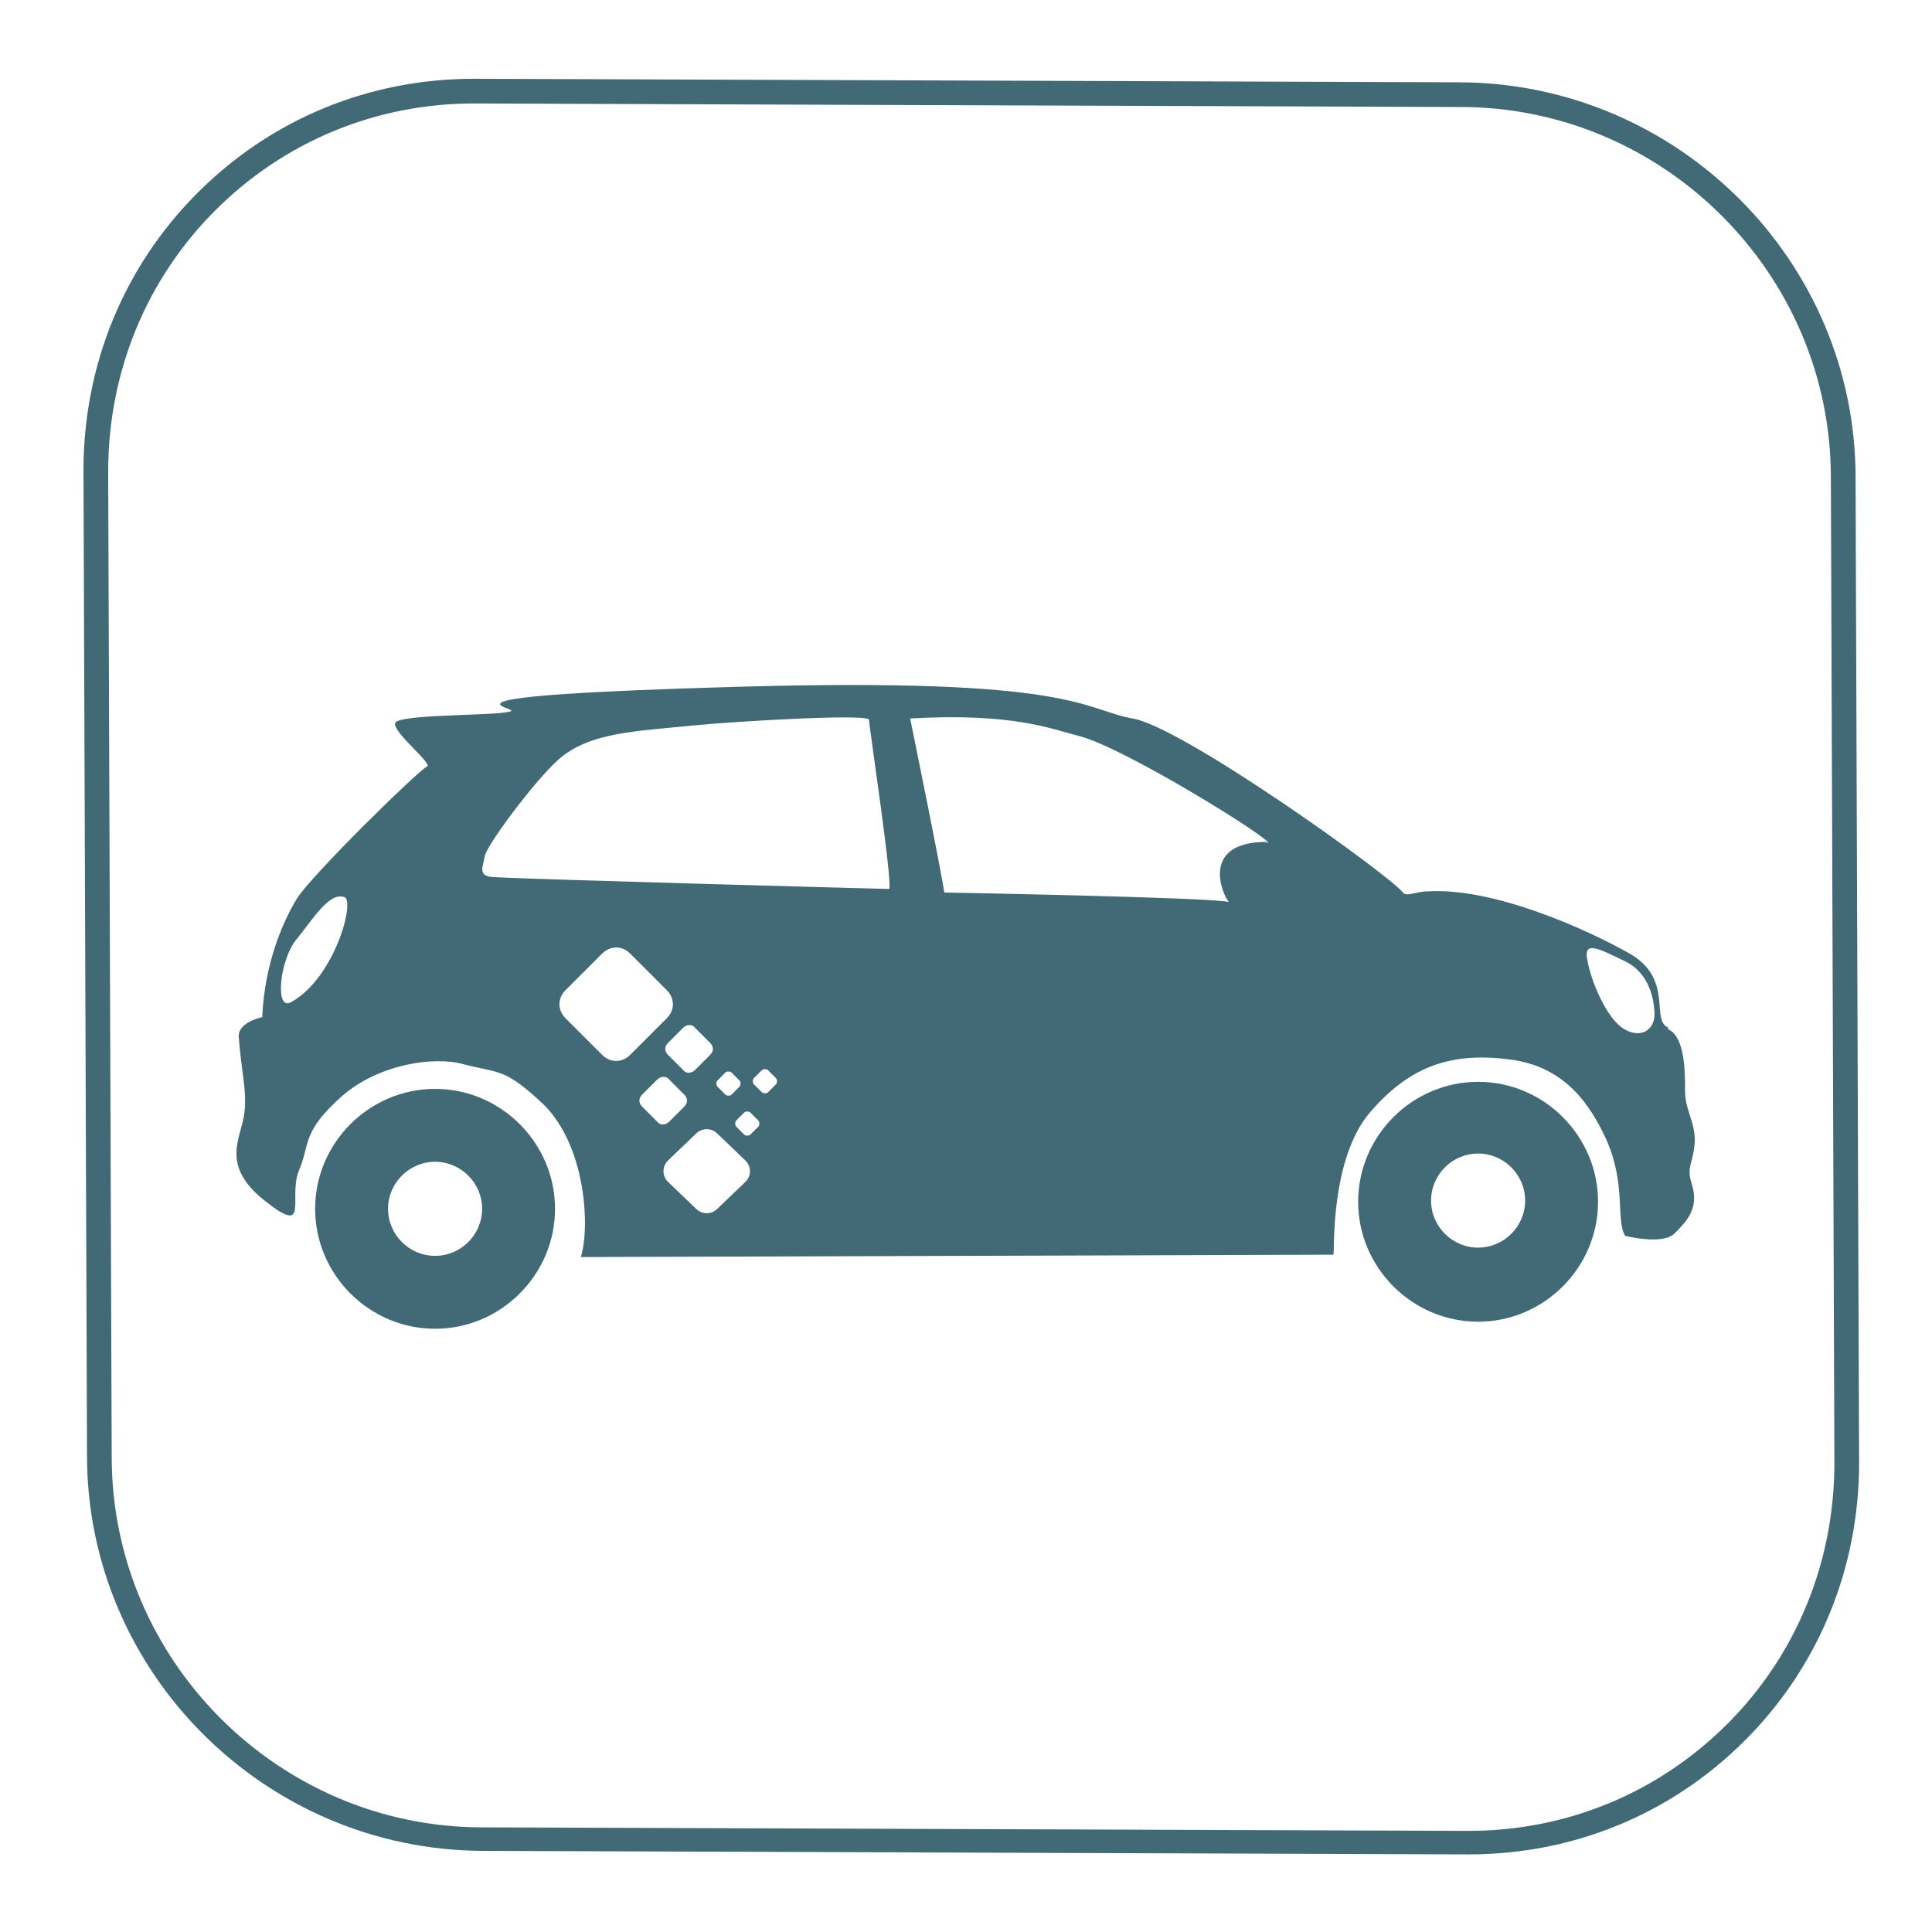
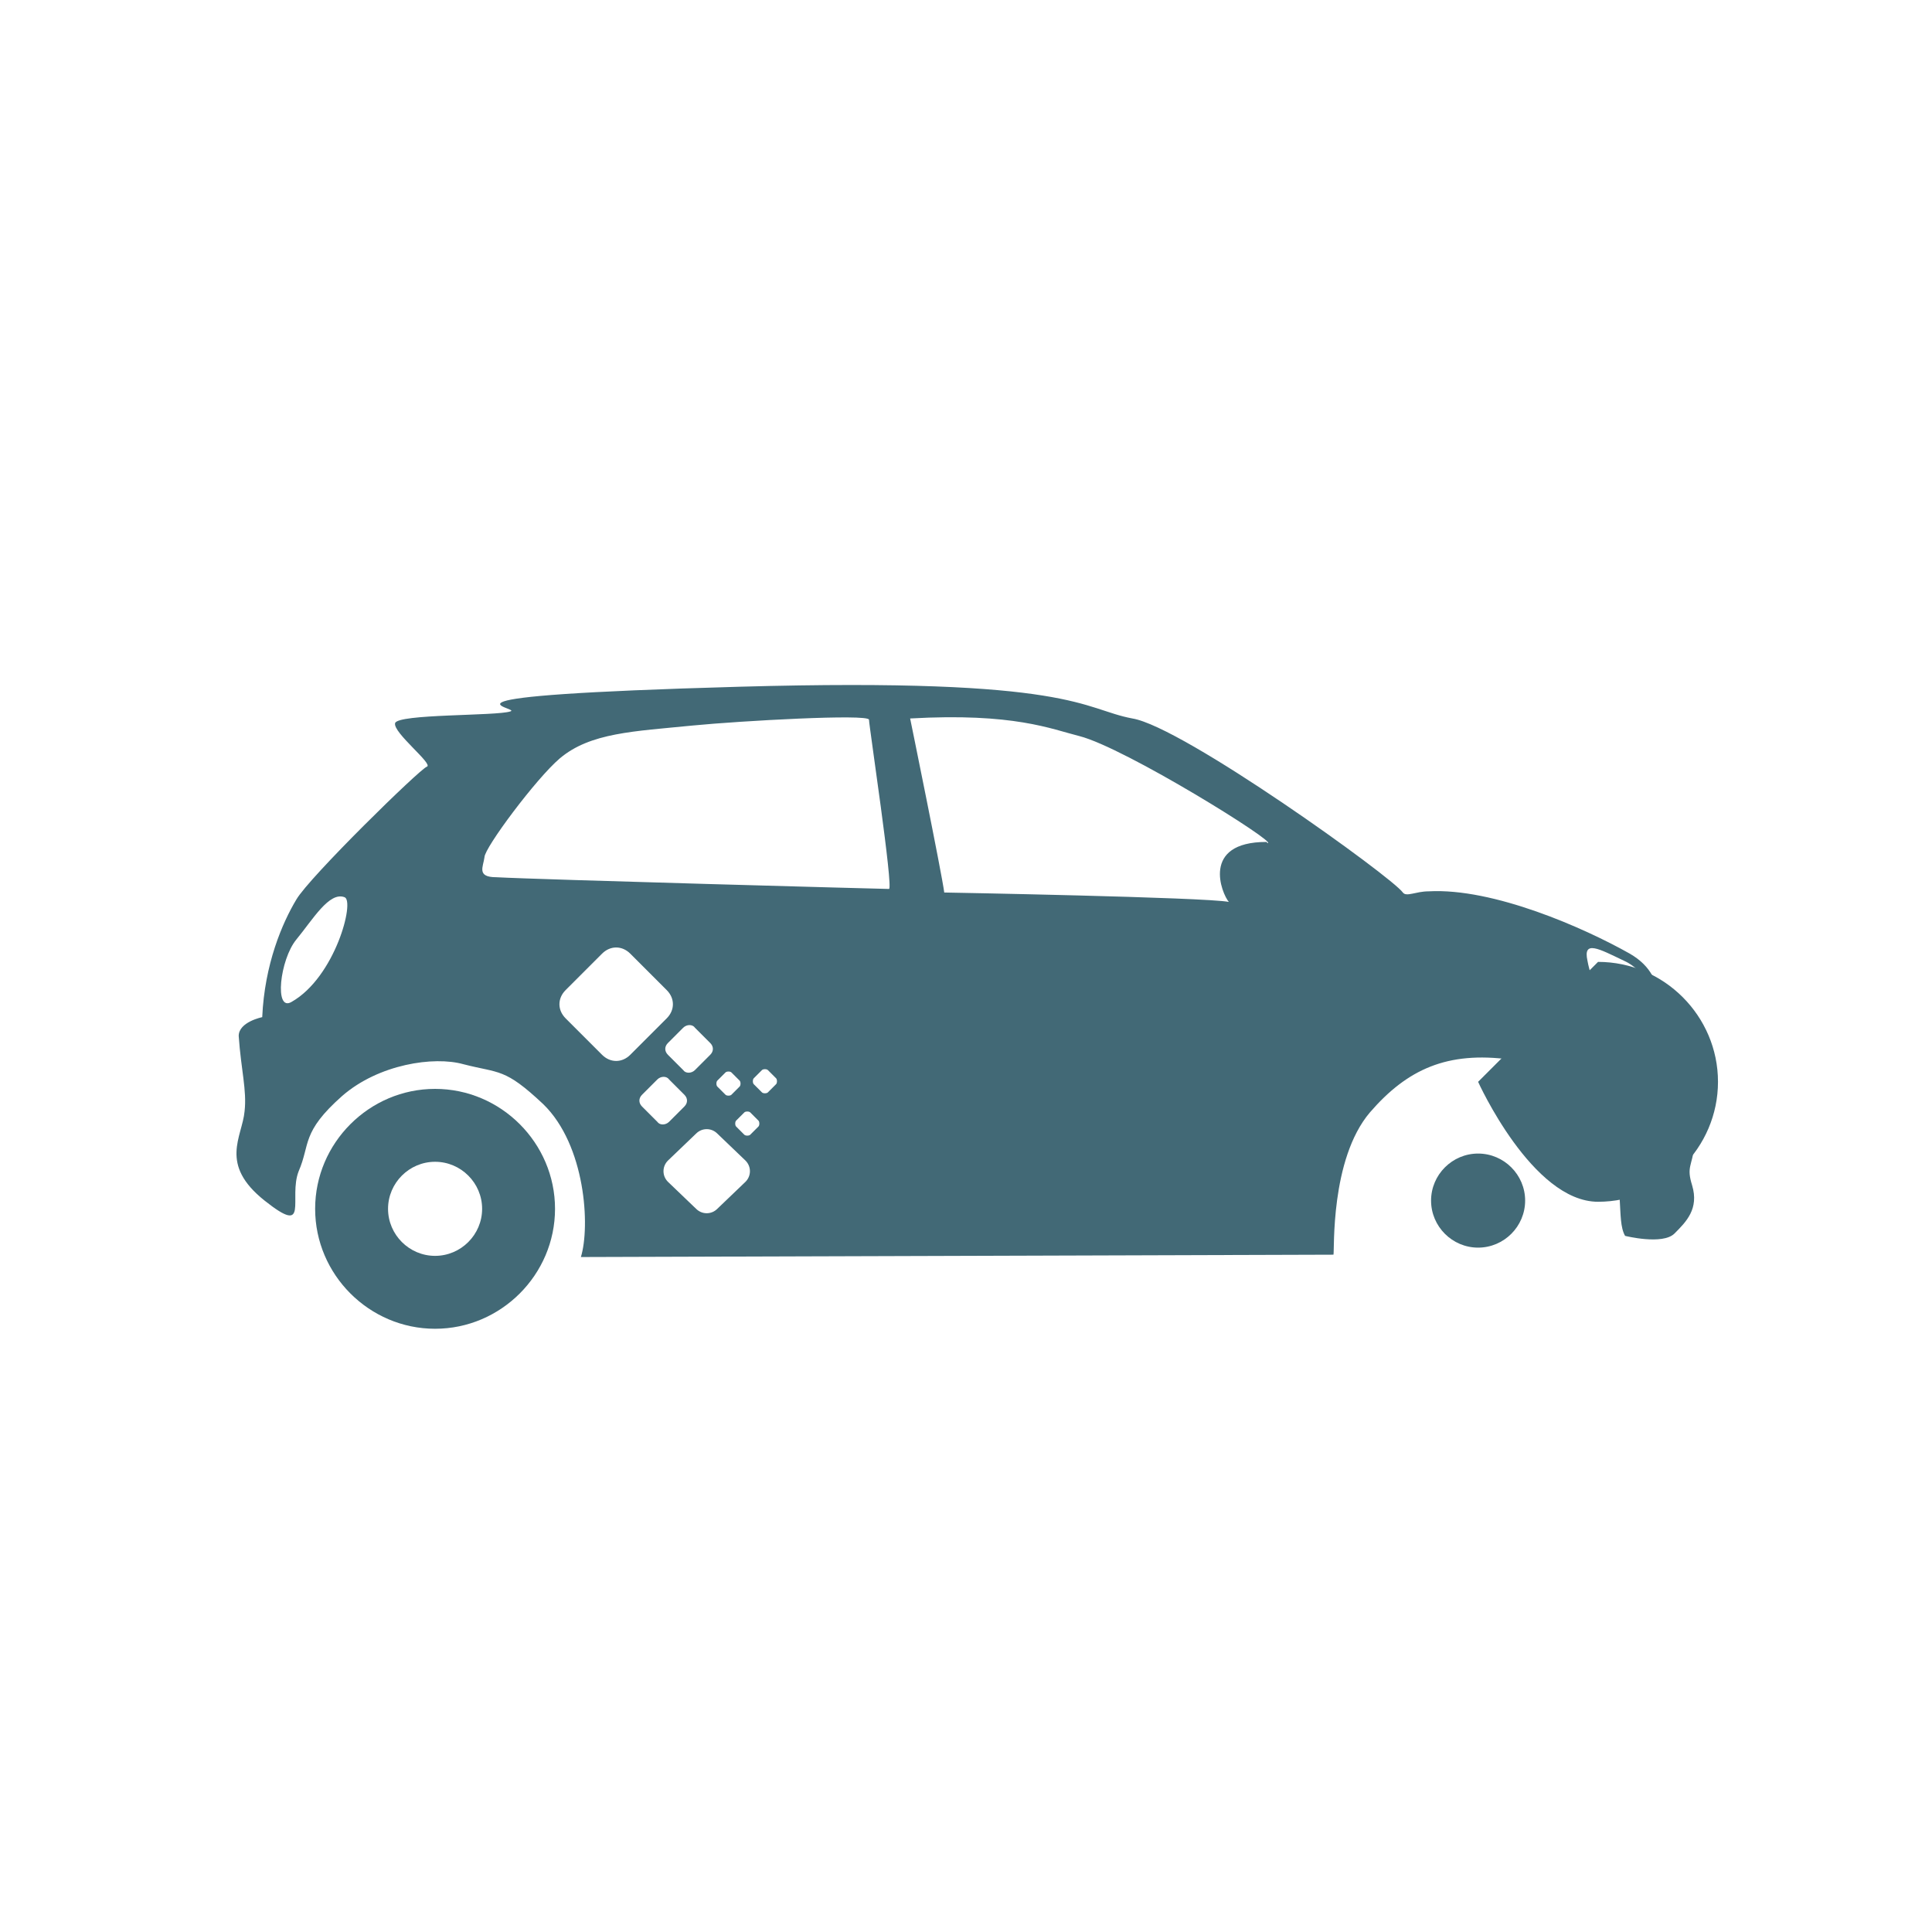
<svg xmlns="http://www.w3.org/2000/svg" id="Calque_1" version="1.1" viewBox="0 0 164.3 164.3">
  <defs>
    <style>
      .st0 {
        fill: #426976;
      }
    </style>
  </defs>
-   <path class="st0" d="M157.8,40.6c0-18.4-15.1-33.5-33.6-33.6l-83.8-.3h-.1c-8.9,0-17.2,3.4-23.5,9.7s-9.7,14.7-9.7,23.6l.3,83.8c0,18.4,15.1,33.5,33.6,33.6l83.8.3h.1c8.9,0,17.2-3.4,23.5-9.7,6.3-6.3,9.7-14.7,9.7-23.6l-.3-83.8ZM146.9,146.6c-5.9,5.9-13.7,9.1-22,9.1h-.1l-83.8-.3c-17.3,0-31.5-14.2-31.5-31.5l-.3-83.8c0-8.4,3.2-16.3,9.1-22.2s13.7-9.1,22-9.1h.1l83.8.3c17.3,0,31.5,14.2,31.5,31.5l.3,83.8c0,8.4-3.2,16.3-9.1,22.2Z" />
  <path class="st0" d="M141.9,87.4c-1.6-.6.5-4.1-3.3-6.3-3.9-2.2-11.6-5.6-17.1-5.3-1.1,0-1.9.5-2.2.1-.9-1.3-18.7-14.1-23-14.8-4.3-.8-4.9-3.5-33.4-2.7-28.5.8-18.4,1.8-19.5,2.1-1.2.4-9.6.2-9.8,1-.2.8,3.3,3.5,2.7,3.7-.6.2-10,9.4-11.1,11.3-1.2,2-2.7,5.5-2.9,10,0,0-2,.4-2,1.6.2,2.9.7,4.6.5,6.4-.2,2.2-2.2,4.5,1.7,7.6,3.9,3.1,2-.2,2.9-2.5,1-2.3.2-3.3,3.7-6.4,3.1-2.7,7.8-3.4,10.3-2.7,3.1.8,3.5.3,6.8,3.4,3.6,3.5,4,10.4,3.2,13l64-.2c.1-.3-.3-8.1,3.1-12.1,3.2-3.7,6.6-5.2,11.9-4.5,4.8.6,6.9,4,8.2,6.8,1.7,3.8.8,6.8,1.6,8.2,0,0,3.2.8,4.2-.2s2.1-2.1,1.5-4.1c-.5-1.6,0-1.6.2-3.4s-.8-2.9-.8-4.6,0-4.7-1.5-5.3ZM24.8,85.2c-1.5.9-1-3.6.4-5.3s2.8-4.1,4.1-3.6c.9.3-.8,6.8-4.5,8.9ZM51.2,89.7l-3.1-3.1c-.7-.7-.7-1.7,0-2.4l3.1-3.1c.7-.7,1.7-.7,2.4,0l3.1,3.1c.7.7.7,1.7,0,2.4l-3.1,3.1c-.7.7-1.7.7-2.4,0ZM58.1,87.4c.3-.3.8-.3,1,0l1.3,1.3c.3.3.3.7,0,1l-1.3,1.3c-.3.3-.8.3-1,0l-1.3-1.3c-.3-.3-.3-.7,0-1l1.3-1.3ZM54.6,94.1c-.3-.3-.3-.7,0-1l1.3-1.3c.3-.3.8-.3,1,0l1.3,1.3c.3.3.3.7,0,1l-1.3,1.3c-.3.3-.8.3-1,0l-1.3-1.3ZM63.4,100.5l-2.4,2.3c-.5.5-1.3.5-1.8,0l-2.4-2.3c-.5-.5-.5-1.3,0-1.8l2.4-2.3c.5-.5,1.3-.5,1.8,0l2.4,2.3c.5.5.5,1.3,0,1.8ZM61,91.9l.7-.7c.1-.1.4-.1.5,0l.7.7c.1.1.1.4,0,.5l-.7.7c-.1.1-.4.1-.5,0l-.7-.7c-.1-.1-.1-.4,0-.5ZM64.5,95.8l-.7.7c-.1.1-.4.1-.5,0l-.7-.7c-.1-.1-.1-.4,0-.5l.7-.7c.1-.1.4-.1.5,0l.7.7c.1.1.1.4,0,.5ZM66,92.2l-.7.7c-.1.1-.4.1-.5,0l-.7-.7c-.1-.1-.1-.4,0-.5l.7-.7c.1-.1.4-.1.5,0l.7.7c.1.1.1.4,0,.5ZM75.7,75.6c-.4,0-29.9-.8-33.5-1-1.7,0-1.1-.9-1-1.7,0-.8,4.4-6.7,6.4-8.4,2.6-2.2,6.3-2.3,11.3-2.8,4.1-.4,14.9-1,15-.5,0,.5,2.1,14.4,1.7,14.4ZM107.7,71.6c-5.6,0-3.8,4.4-3.2,5.1,0,0,.2,0,.2,0,0,0,0,0-.2,0-2-.4-24.2-.8-24.2-.8-.2-1.6-2.9-14.8-2.9-14.8,8.8-.5,12,.9,14.4,1.5,3.9,1,16.9,9.1,16,9.1ZM140.7,86.3c0,1.2-1.1,2.1-2.6,1.2s-2.8-4.1-3.1-5.8c-.4-1.8,1-1,3.1,0,2.2,1,2.6,3.4,2.6,4.6Z" />
  <path class="st0" d="M37,92.6c-5.6,0-10.2,4.6-10.2,10.2s4.6,10.2,10.2,10.2,10.2-4.6,10.2-10.2-4.6-10.2-10.2-10.2ZM37,106.8c-2.2,0-4-1.8-4-4s1.8-4,4-4,4,1.8,4,4-1.8,4-4,4Z" />
-   <path class="st0" d="M125.7,92c-5.6,0-10.2,4.6-10.2,10.2s4.6,10.2,10.2,10.2,10.2-4.6,10.2-10.2-4.6-10.2-10.2-10.2ZM125.7,106.1c-2.2,0-4-1.8-4-4s1.8-4,4-4,4,1.8,4,4-1.8,4-4,4Z" />
+   <path class="st0" d="M125.7,92s4.6,10.2,10.2,10.2,10.2-4.6,10.2-10.2-4.6-10.2-10.2-10.2ZM125.7,106.1c-2.2,0-4-1.8-4-4s1.8-4,4-4,4,1.8,4,4-1.8,4-4,4Z" />
</svg>